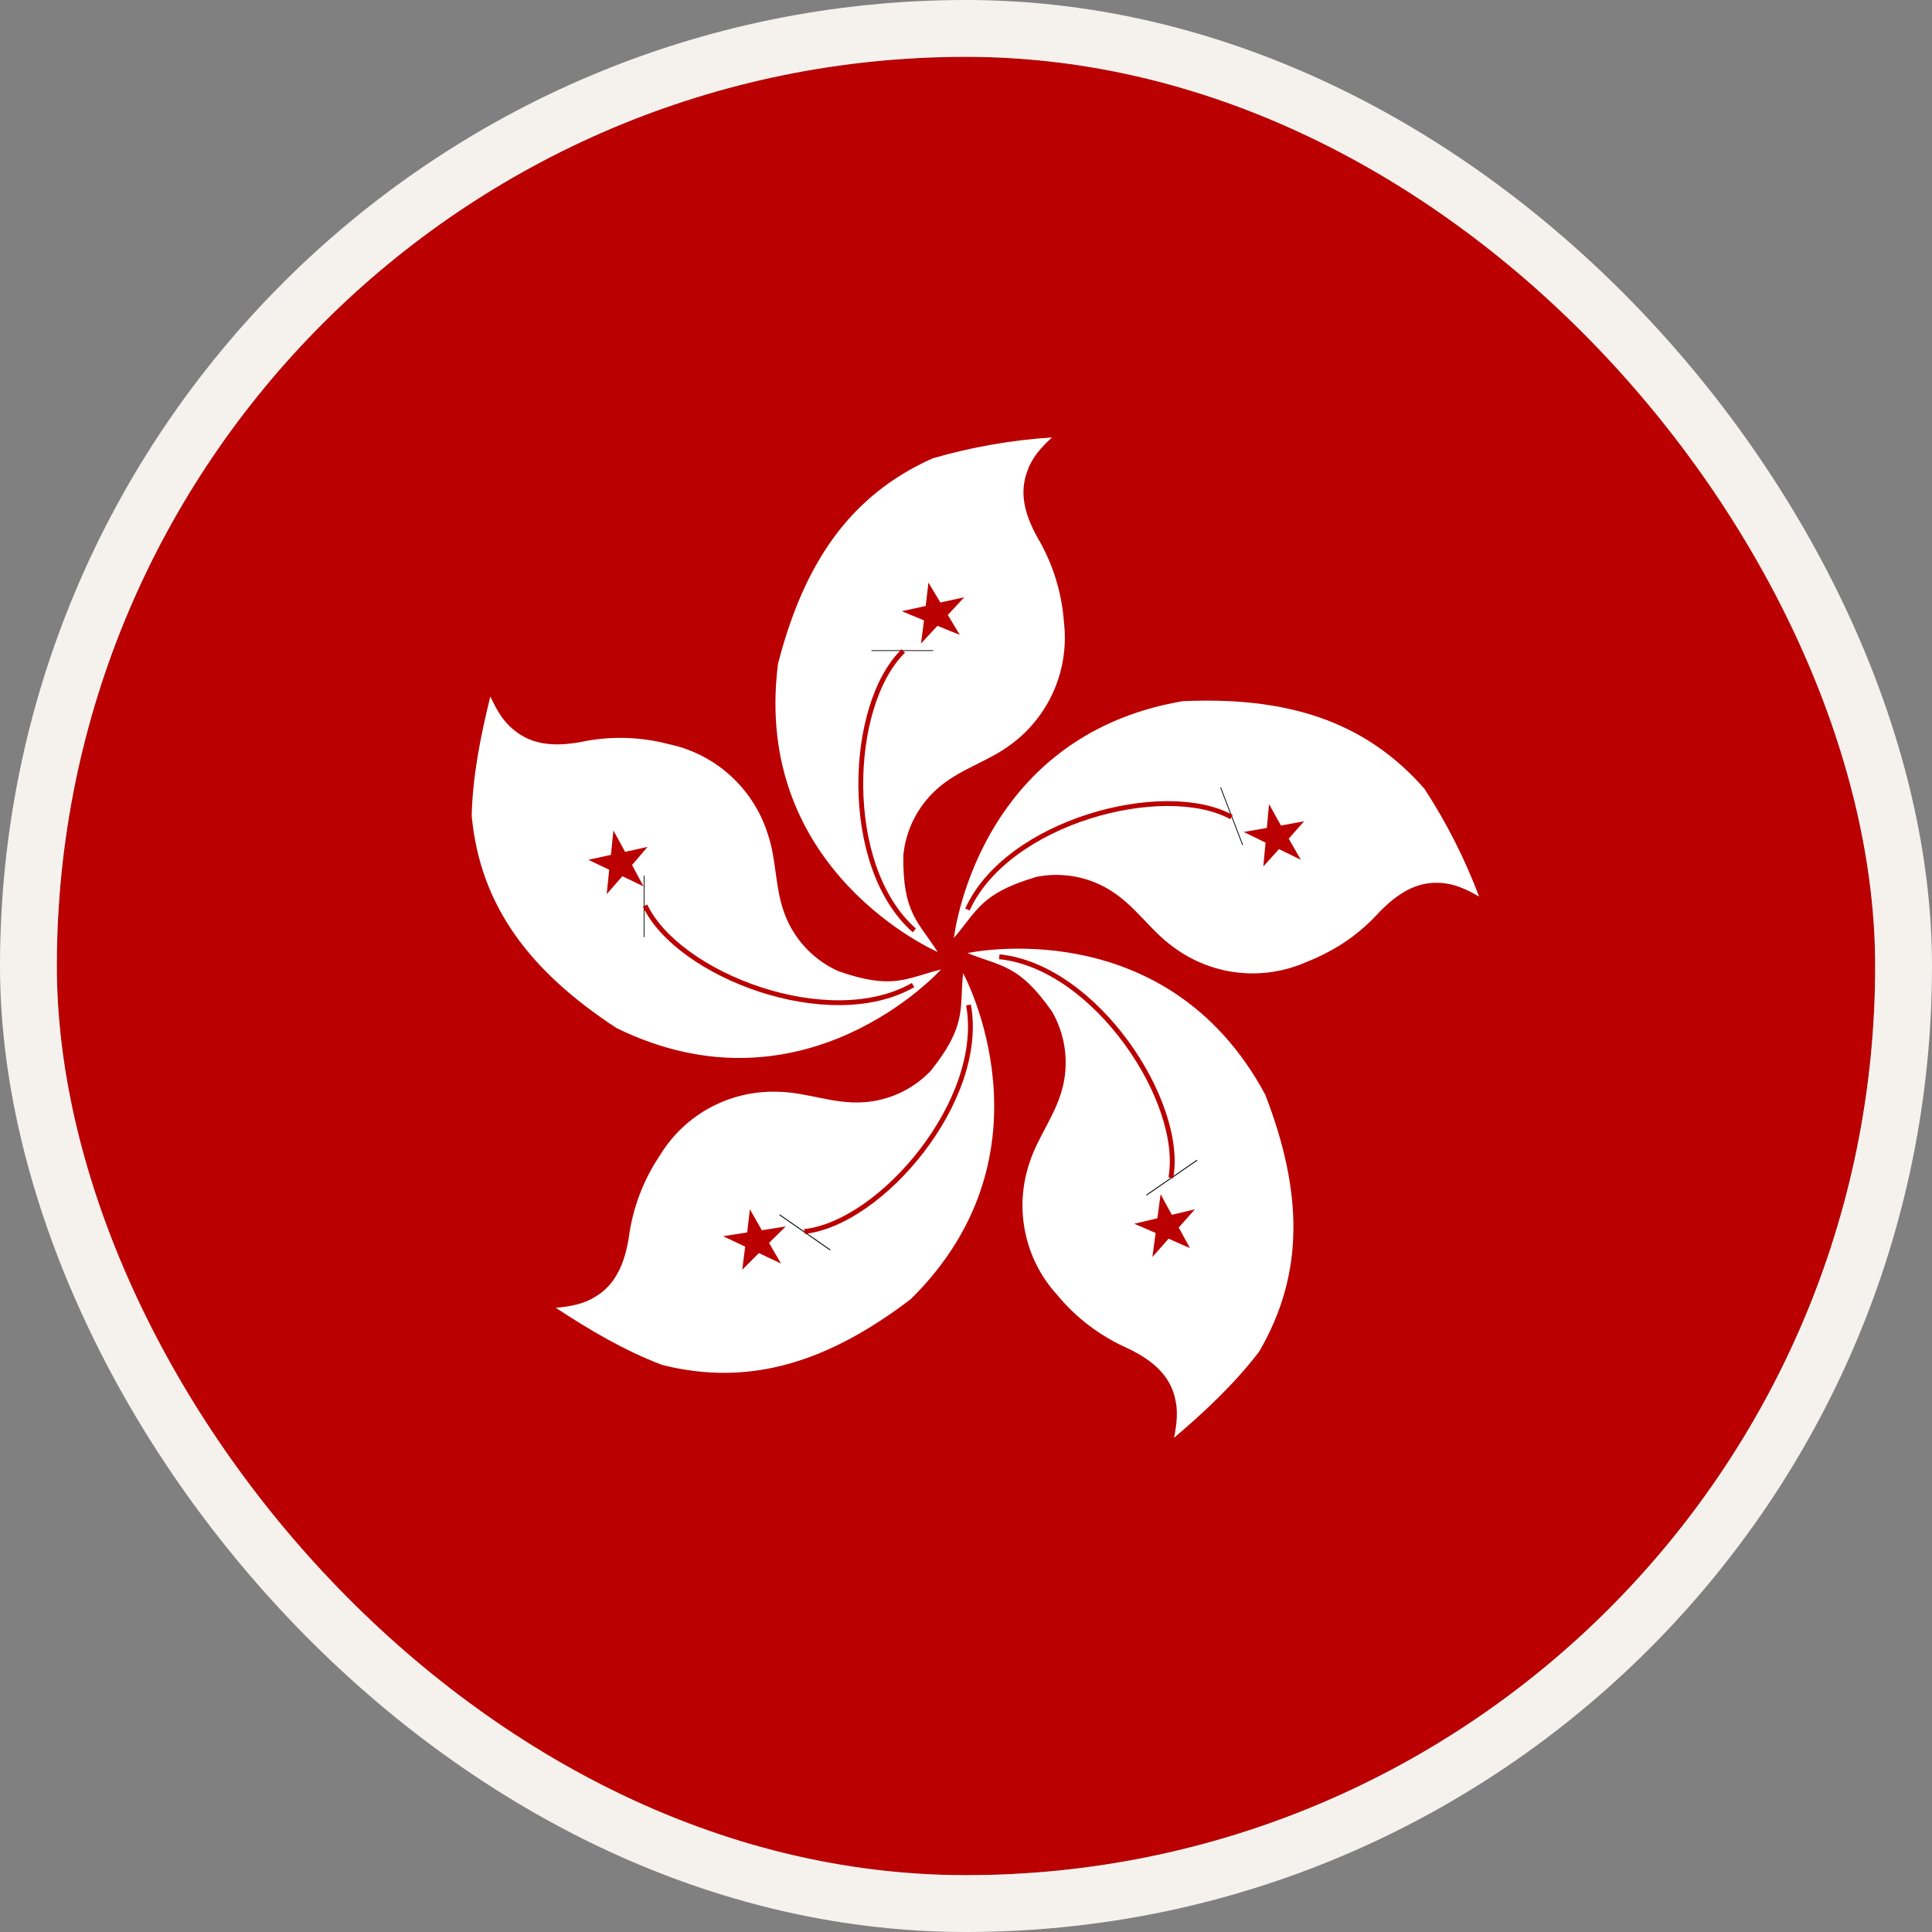
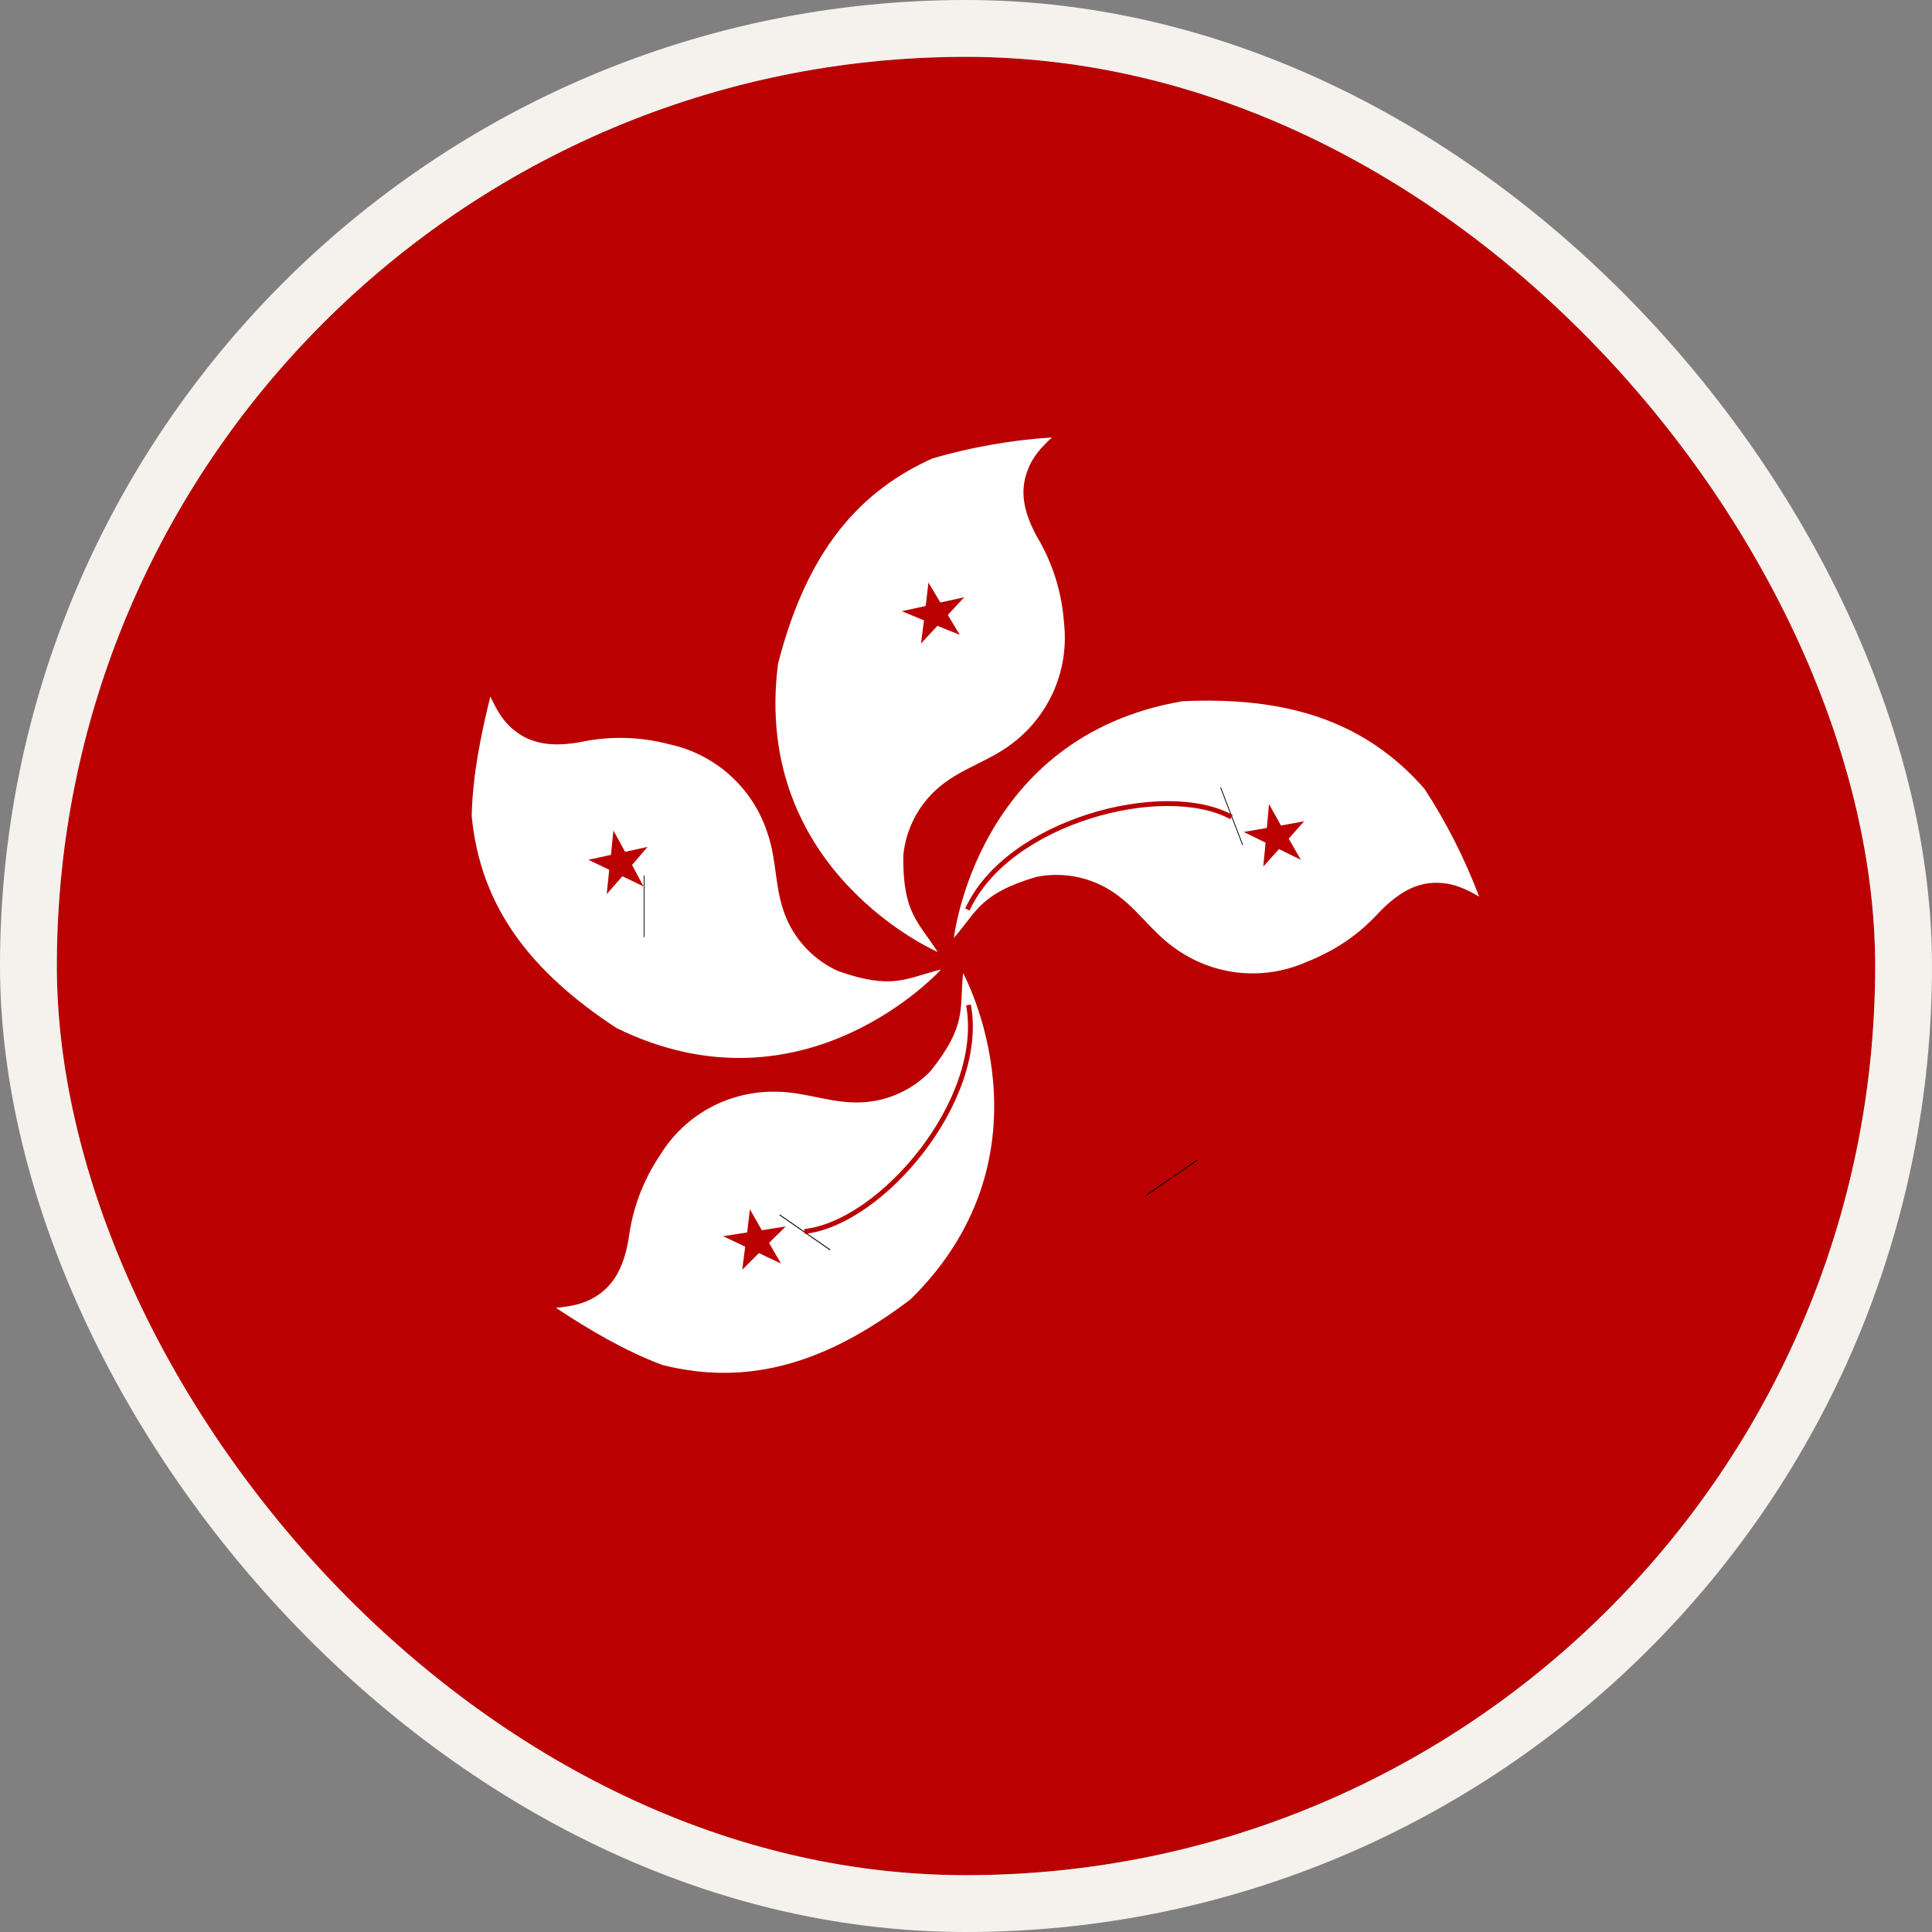
<svg xmlns="http://www.w3.org/2000/svg" width="34" height="34" viewBox="0 0 34 34" fill="none">
  <rect x="0" y="0" width="34" height="34" fill="#808080" stroke="none" />
  <g clip-path="url(#clip0_1343_350)">
    <path fill-rule="evenodd" clip-rule="evenodd" d="M40.418 33.554H-6.088V1H40.418V33.554Z" fill="#BA0000" />
    <path fill-rule="evenodd" clip-rule="evenodd" d="M16.505 16.755C16.505 16.755 13.224 15.341 13.692 11.68C14.147 9.916 14.952 8.718 16.413 8.066C17.098 7.867 17.802 7.744 18.514 7.698C18.321 7.873 18.163 8.053 18.085 8.276C17.927 8.678 18.041 9.063 18.251 9.448C18.524 9.906 18.686 10.422 18.724 10.953C18.771 11.361 18.711 11.773 18.548 12.15C18.385 12.526 18.126 12.853 17.796 13.097C17.376 13.416 16.877 13.53 16.475 13.898C16.146 14.198 15.94 14.609 15.897 15.053C15.884 16.076 16.164 16.221 16.505 16.759V16.755Z" fill="white" />
    <path fill-rule="evenodd" clip-rule="evenodd" d="M15.879 11.456V11.443Z" fill="#BA0000" />
-     <path d="M15.879 11.456V11.443" stroke="black" stroke-width="1.085" />
-     <path d="M16.09 16.374C14.812 15.245 14.922 12.406 15.897 11.456" stroke="#BA0000" stroke-width="0.085" />
    <path fill-rule="evenodd" clip-rule="evenodd" d="M15.871 10.756L16.291 10.664L16.339 10.253L16.549 10.603L16.969 10.511L16.68 10.822L16.89 11.172L16.497 11.014L16.208 11.325L16.261 10.918" fill="#BA0000" />
    <path fill-rule="evenodd" clip-rule="evenodd" d="M16.786 16.514C16.786 16.514 17.175 12.961 20.811 12.34C22.631 12.257 24.013 12.677 25.067 13.88C25.456 14.476 25.779 15.113 26.03 15.779C25.807 15.648 25.593 15.551 25.352 15.538C24.923 15.508 24.591 15.731 24.284 16.041C23.934 16.426 23.541 16.711 22.981 16.934C22.605 17.098 22.194 17.161 21.787 17.116C21.38 17.07 20.992 16.919 20.662 16.676C20.229 16.369 19.979 15.928 19.507 15.648C19.124 15.421 18.67 15.344 18.234 15.433C17.249 15.726 17.197 16.032 16.781 16.514H16.786Z" fill="white" />
-     <path fill-rule="evenodd" clip-rule="evenodd" d="M21.668 14.366L21.681 14.361Z" fill="#BA0000" />
    <path d="M21.668 14.366L21.681 14.361" stroke="black" stroke-width="1.085" />
    <path d="M17.025 16.006C17.73 14.453 20.482 13.731 21.672 14.379" stroke="#BA0000" stroke-width="0.085" />
    <path fill-rule="evenodd" clip-rule="evenodd" d="M22.333 14.151L22.543 14.528L22.95 14.453L22.679 14.759L22.893 15.131L22.508 14.943L22.232 15.249L22.272 14.829L21.887 14.641L22.294 14.571" fill="#BA0000" />
-     <path fill-rule="evenodd" clip-rule="evenodd" d="M17.03 16.772C17.03 16.772 20.521 16.011 22.267 19.266C22.923 20.963 22.967 22.407 22.157 23.789C21.72 24.358 21.208 24.839 20.661 25.303C20.713 25.049 20.735 24.813 20.674 24.586C20.569 24.17 20.25 23.925 19.856 23.733C19.369 23.519 18.938 23.194 18.6 22.783C18.324 22.48 18.133 22.109 18.047 21.708C17.96 21.307 17.98 20.89 18.106 20.499C18.259 19.992 18.6 19.611 18.714 19.078C18.808 18.642 18.736 18.186 18.513 17.8C17.927 16.964 17.616 17.012 17.025 16.772H17.03Z" fill="white" />
    <path fill-rule="evenodd" clip-rule="evenodd" d="M20.617 20.718L20.626 20.731Z" fill="#BA0000" />
    <path d="M20.617 20.718L20.626 20.731" stroke="black" stroke-width="1.085" />
    <path d="M17.586 16.837C19.283 17.012 20.845 19.392 20.605 20.727" stroke="#BA0000" stroke-width="0.085" />
    <path fill-rule="evenodd" clip-rule="evenodd" d="M21.028 21.282L20.744 21.602L20.941 21.965L20.565 21.799L20.28 22.122L20.337 21.698L19.961 21.536L20.368 21.44L20.425 21.016L20.622 21.379" fill="#BA0000" />
    <path fill-rule="evenodd" clip-rule="evenodd" d="M16.952 17.131C16.952 17.131 18.658 20.267 16.029 22.862C14.581 23.964 13.207 24.411 11.654 24.021C10.984 23.767 10.381 23.409 9.781 23.015C10.035 22.993 10.271 22.949 10.473 22.823C10.84 22.604 10.989 22.232 11.063 21.799C11.13 21.27 11.32 20.765 11.619 20.324C11.833 19.974 12.136 19.687 12.497 19.492C12.858 19.297 13.265 19.201 13.675 19.213C14.2 19.218 14.664 19.436 15.206 19.397C15.652 19.366 16.07 19.169 16.379 18.846C17.017 18.045 16.886 17.761 16.948 17.131H16.952Z" fill="white" />
    <path fill-rule="evenodd" clip-rule="evenodd" d="M14.169 21.681L14.16 21.694Z" fill="#BA0000" />
    <path d="M14.169 21.681L14.16 21.694" stroke="black" stroke-width="1.085" />
    <path d="M17.044 17.686C17.35 19.362 15.508 21.527 14.156 21.672" stroke="#BA0000" stroke-width="0.085" />
    <path fill-rule="evenodd" clip-rule="evenodd" d="M13.744 22.236L13.355 22.052L13.062 22.346L13.114 21.939L12.725 21.755L13.149 21.689L13.197 21.282L13.407 21.65L13.827 21.584L13.534 21.873" fill="#BA0000" />
    <path fill-rule="evenodd" clip-rule="evenodd" d="M16.561 17.061C16.561 17.061 14.168 19.716 10.851 18.093C9.329 17.096 8.45 15.949 8.301 14.357C8.318 13.644 8.458 12.953 8.629 12.257C8.738 12.489 8.852 12.694 9.04 12.843C9.368 13.119 9.771 13.136 10.2 13.062C10.72 12.949 11.26 12.961 11.774 13.097C12.175 13.182 12.547 13.372 12.851 13.647C13.155 13.922 13.382 14.273 13.507 14.663C13.682 15.166 13.625 15.669 13.844 16.172C14.023 16.581 14.347 16.909 14.754 17.091C15.716 17.428 15.944 17.214 16.561 17.061V17.061Z" fill="white" />
    <path fill-rule="evenodd" clip-rule="evenodd" d="M11.341 15.95H11.328Z" fill="#BA0000" />
    <path d="M11.341 15.95H11.328" stroke="black" stroke-width="1.085" />
-     <path d="M16.068 17.336C14.589 18.181 11.933 17.161 11.352 15.936" stroke="#BA0000" stroke-width="0.085" />
    <path fill-rule="evenodd" clip-rule="evenodd" d="M10.677 15.735L10.721 15.306L10.354 15.131L10.752 15.044L10.795 14.615L11.001 14.991L11.395 14.904L11.123 15.223L11.325 15.599L10.953 15.42" fill="#BA0000" />
  </g>
  <rect x="0.5" y="0.5" width="33" height="33" rx="16.5" stroke="#F5F1ED" />
  <defs>
    <clipPath id="clip0_1343_350">
      <rect x="1" y="1" width="32" height="32" rx="16" fill="white" />
    </clipPath>
  </defs>
</svg>